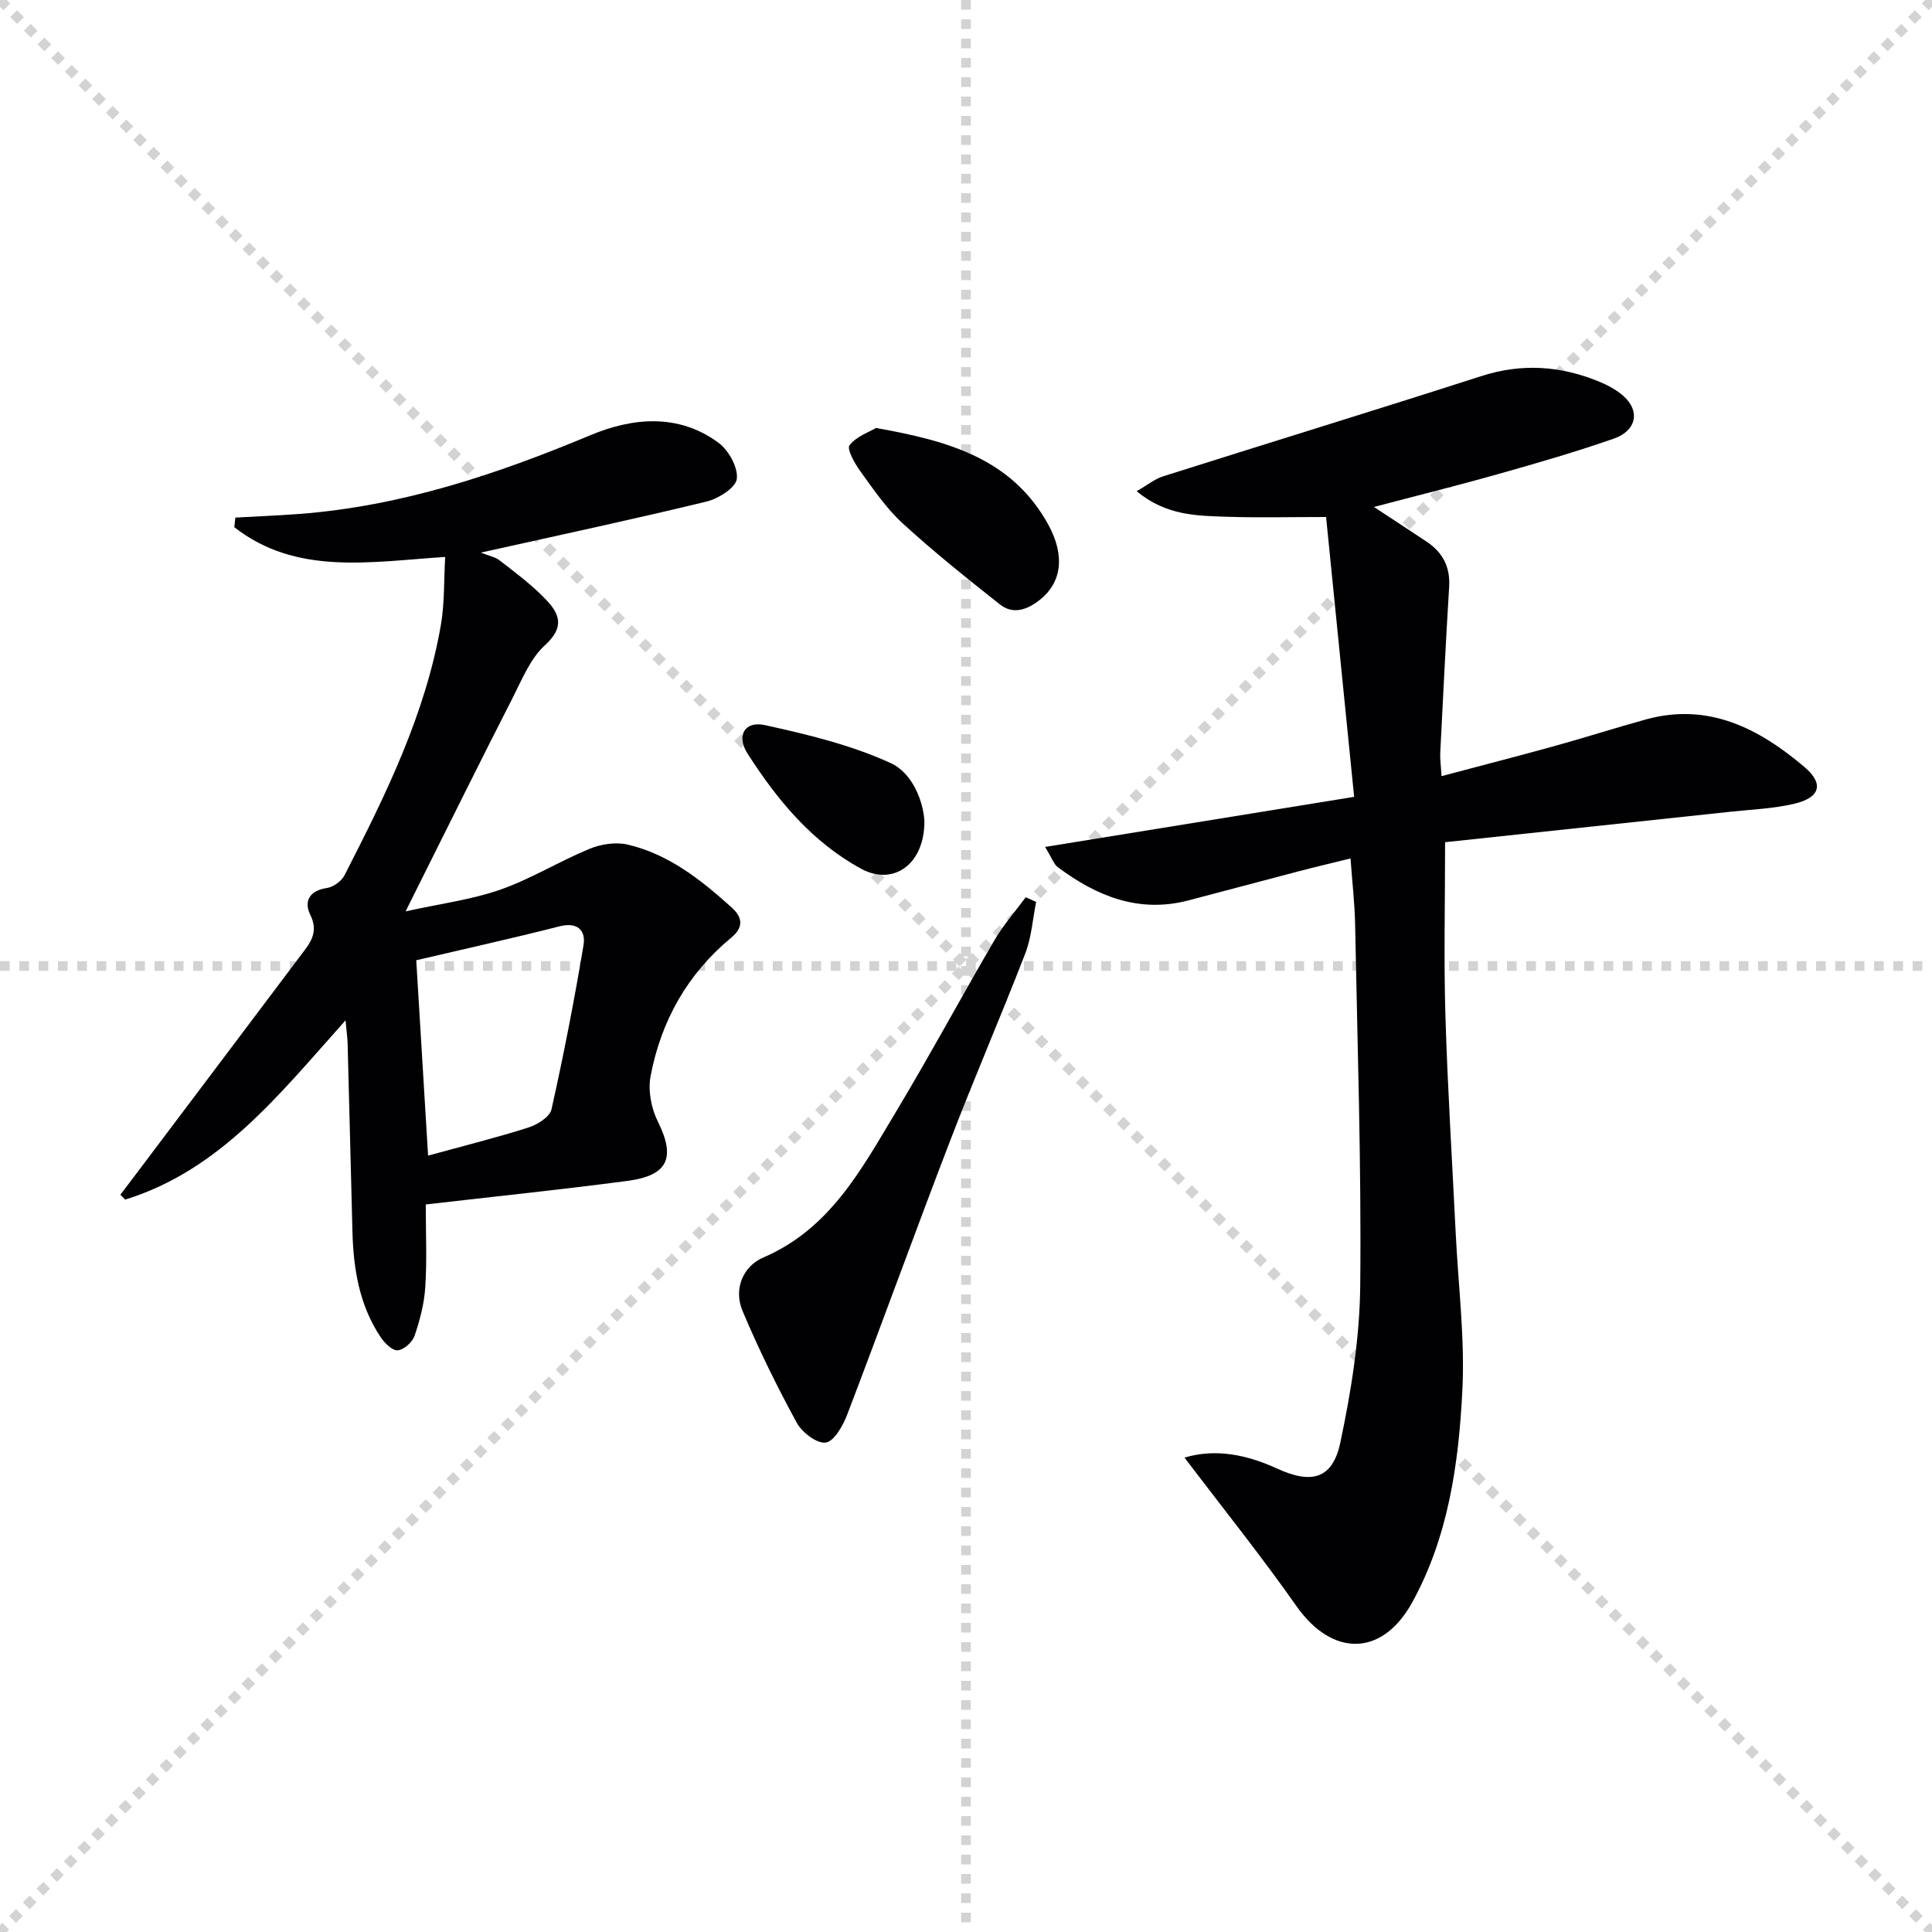
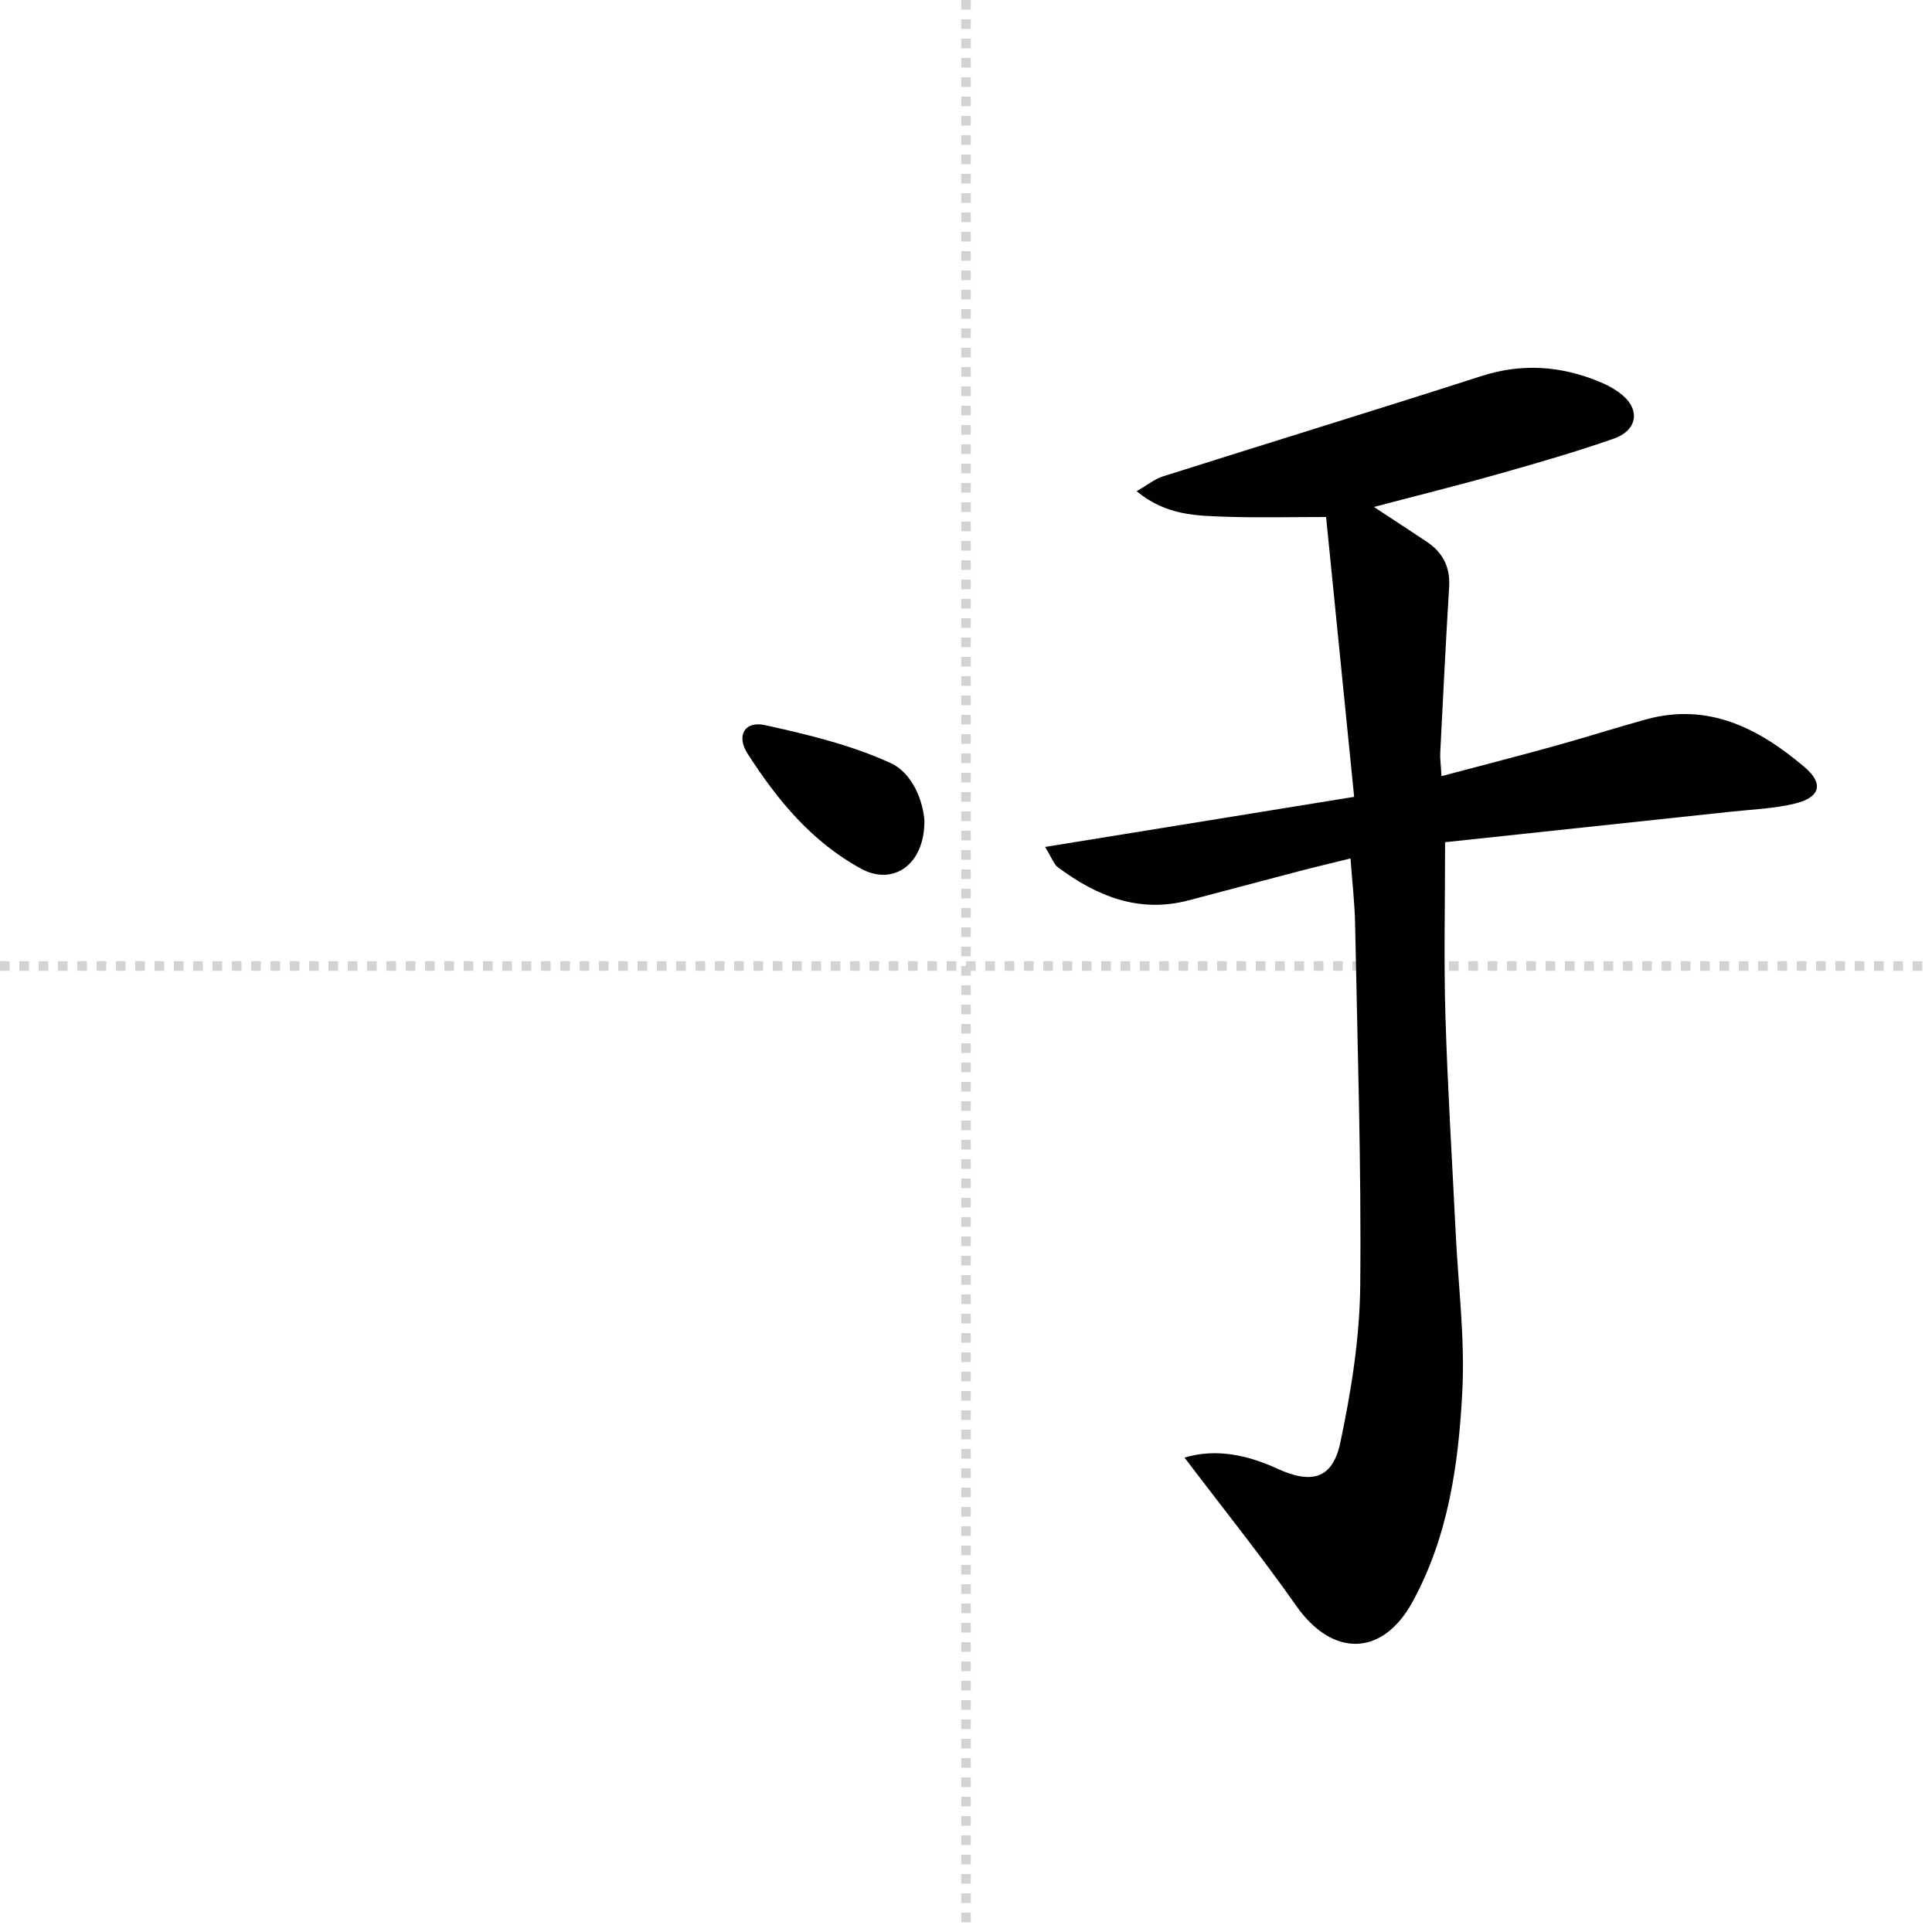
<svg xmlns="http://www.w3.org/2000/svg" enable-background="new 0 0 400 400" viewBox="0 0 400 400">
  <g stroke="lightgray" stroke-dasharray="1,1" stroke-width="1" transform="scale(2, 2)">
-     <line x1="0" y1="0" x2="200" y2="200" />
-     <line x1="200" y1="0" x2="0" y2="200" />
    <line x1="100" y1="0" x2="100" y2="200" />
    <line x1="0" y1="100" x2="200" y2="100" />
  </g>
  <g fill="#010103">
    <path d="m245.24 301.78c6.51-1.95 13.02-.55 19.14 2.26 7.07 3.24 11.49 2.29 13.12-5.37 2.25-10.65 4.01-21.61 4.12-32.45.25-24.96-.58-49.93-1.06-74.89-.08-4.3-.59-8.59-.95-13.6-3.78.94-7.4 1.79-11 2.73-7.54 1.97-15.06 4.01-22.6 5.97-10.25 2.67-18.96-.89-26.99-6.88-.84-.62-1.21-1.87-2.65-4.2 21.54-3.49 42.24-6.85 63.99-10.37-1.98-19.76-3.92-39.12-5.81-57.94-7.61 0-14.06.17-20.5-.05-6.21-.21-12.58-.2-18.72-5.29 2.28-1.31 3.75-2.53 5.44-3.07 21.97-6.96 44-13.71 65.94-20.77 8.36-2.69 16.36-2.13 24.3 1.12 1.82.74 3.65 1.72 5.11 3.01 3.49 3.09 2.73 7.17-1.99 8.82-7.82 2.73-15.79 5.04-23.77 7.29-8.4 2.38-16.89 4.48-25.9 6.86 3.93 2.59 7.46 4.88 10.96 7.22 3.3 2.21 4.86 5.23 4.61 9.32-.7 11.43-1.26 22.86-1.84 34.29-.07 1.3.13 2.62.26 4.9 8.14-2.16 15.93-4.16 23.68-6.31 6.24-1.73 12.4-3.71 18.64-5.43 12.96-3.57 23.42 1.88 32.82 9.85 4.1 3.47 3.24 6.31-1.99 7.58-4.31 1.04-8.85 1.2-13.29 1.68-19.94 2.14-39.88 4.26-59.12 6.31 0 12.74-.28 24.36.07 35.96.45 14.96 1.39 29.9 2.12 44.84.53 10.95 1.94 21.94 1.38 32.84-.77 15.08-2.9 30.16-10.36 43.72-6.23 11.33-16.55 11.34-23.97.82-7.21-10.28-15.1-20.1-23.19-30.77z" />
-     <path d="m92.17 115.31c-15.6 1.01-30.81 3.88-43.66-6.16.07-.66.15-1.33.22-1.99 4.4-.25 8.81-.42 13.2-.75 21.13-1.6 40.86-8.18 60.29-16.3 8.7-3.64 18.22-4.59 26.55 1.57 2.1 1.55 4.06 5.1 3.78 7.46-.22 1.84-3.81 4.1-6.26 4.7-14.8 3.6-29.7 6.77-46.74 10.57 1.83.73 3.01.93 3.85 1.58 3.02 2.34 6.11 4.65 8.82 7.32 3.11 3.06 5.31 6 .62 10.26-3.05 2.78-4.78 7.14-6.73 10.97-6.5 12.72-12.83 25.53-19.22 38.3-.73 1.47-1.46 2.94-2.91 5.85 7.33-1.62 13.7-2.43 19.62-4.5 6.35-2.23 12.2-5.87 18.45-8.45 2.37-.98 5.44-1.45 7.89-.88 8.51 1.99 15.19 7.3 21.55 13.03 2.39 2.15 2.38 4.19-.09 6.24-9.09 7.52-14.55 17.26-16.71 28.71-.55 2.94.14 6.6 1.49 9.32 3.72 7.48 2.23 11.2-6.26 12.33-13.62 1.8-27.29 3.21-41.77 4.88 0 5.82.26 11.47-.1 17.08-.21 3.42-1.11 6.86-2.22 10.12-.45 1.32-2.22 2.9-3.5 3-1.11.09-2.71-1.51-3.53-2.74-4.4-6.59-5.63-14.09-5.83-21.83-.34-12.98-.65-25.95-1-38.93-.03-1.25-.22-2.51-.43-4.82-13.72 15.33-25.95 31.03-45.62 37.11-.33-.33-.66-.67-1-1 .93-1.23 1.87-2.46 2.8-3.7 11.81-15.67 23.62-31.33 35.41-47.01 1.64-2.18 2.59-4.23 1.11-7.25-1.36-2.78-.19-5.02 3.45-5.55 1.34-.2 3.02-1.42 3.64-2.64 8.5-16.58 16.75-33.3 19.96-51.88.77-4.53.6-9.2.88-14.02zm-3.54 123.95c7.5-2.06 14.22-3.73 20.81-5.83 1.84-.59 4.39-2.19 4.74-3.75 2.52-11.26 4.73-22.6 6.63-33.99.5-3.02-1.18-4.86-4.98-3.9-9.73 2.48-19.55 4.65-29.65 7.02.79 13.13 1.6 26.46 2.45 40.45z" />
-     <path d="m214.52 186.74c-.72 3.56-.95 7.3-2.24 10.64-5.02 12.98-10.56 25.76-15.55 38.76-7.25 18.87-14.12 37.87-21.33 56.75-.87 2.28-2.7 5.53-4.44 5.78-1.83.26-4.92-2.11-6.01-4.12-4.1-7.53-7.9-15.25-11.22-23.15-1.91-4.54.13-9.25 4.29-11.04 13.78-5.91 20.28-18.18 27.34-29.93 7.09-11.81 13.63-23.95 20.58-35.85 1.83-3.13 4.27-5.89 6.43-8.82.71.32 1.43.65 2.15.98z" />
-     <path d="m181.37 88.61c15.11 2.67 28.16 6.39 35.65 19.98 3.49 6.34 2.89 12-1.81 15.66-2.59 2.02-5.47 3.04-8.2.88-6.86-5.42-13.7-10.89-20.13-16.78-3.39-3.1-6.05-7.05-8.78-10.81-1.16-1.6-2.82-4.6-2.21-5.37 1.43-1.83 4.08-2.73 5.48-3.56z" />
    <path d="m191.39 169.95c.04 9.16-6.54 13.46-13.03 9.95-10.25-5.55-17.44-14.28-23.59-23.88-2.37-3.69-.62-6.82 3.61-5.89 8.84 1.94 17.84 4.11 26.01 7.85 4.6 2.1 6.75 7.98 7 11.97z" />
  </g>
</svg>